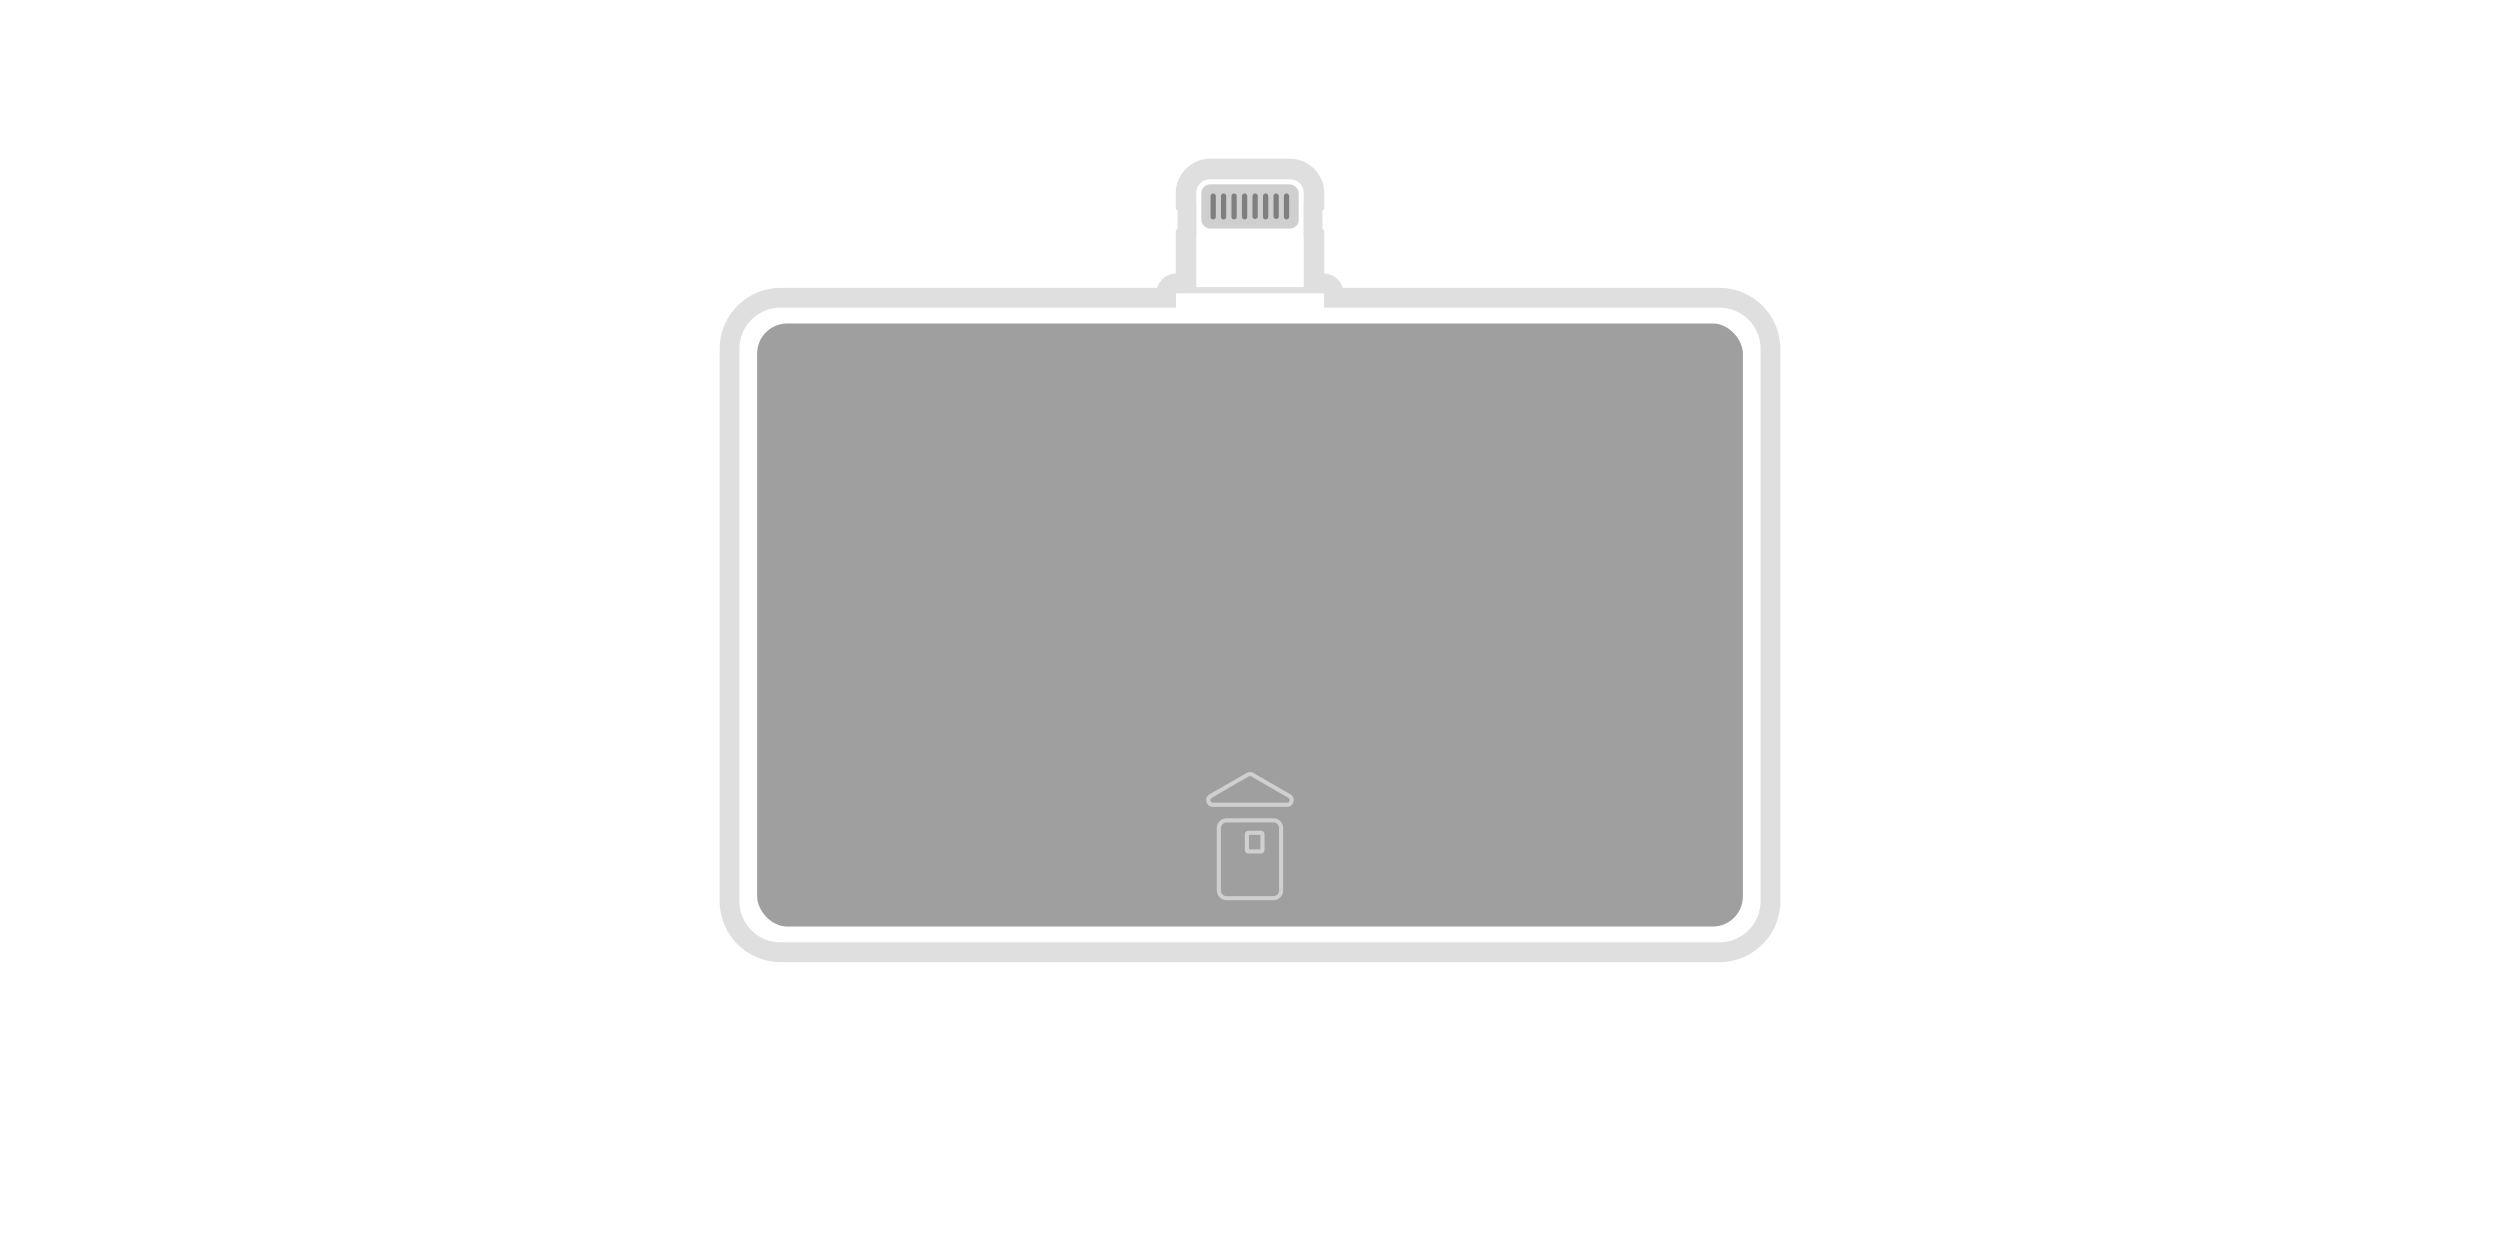
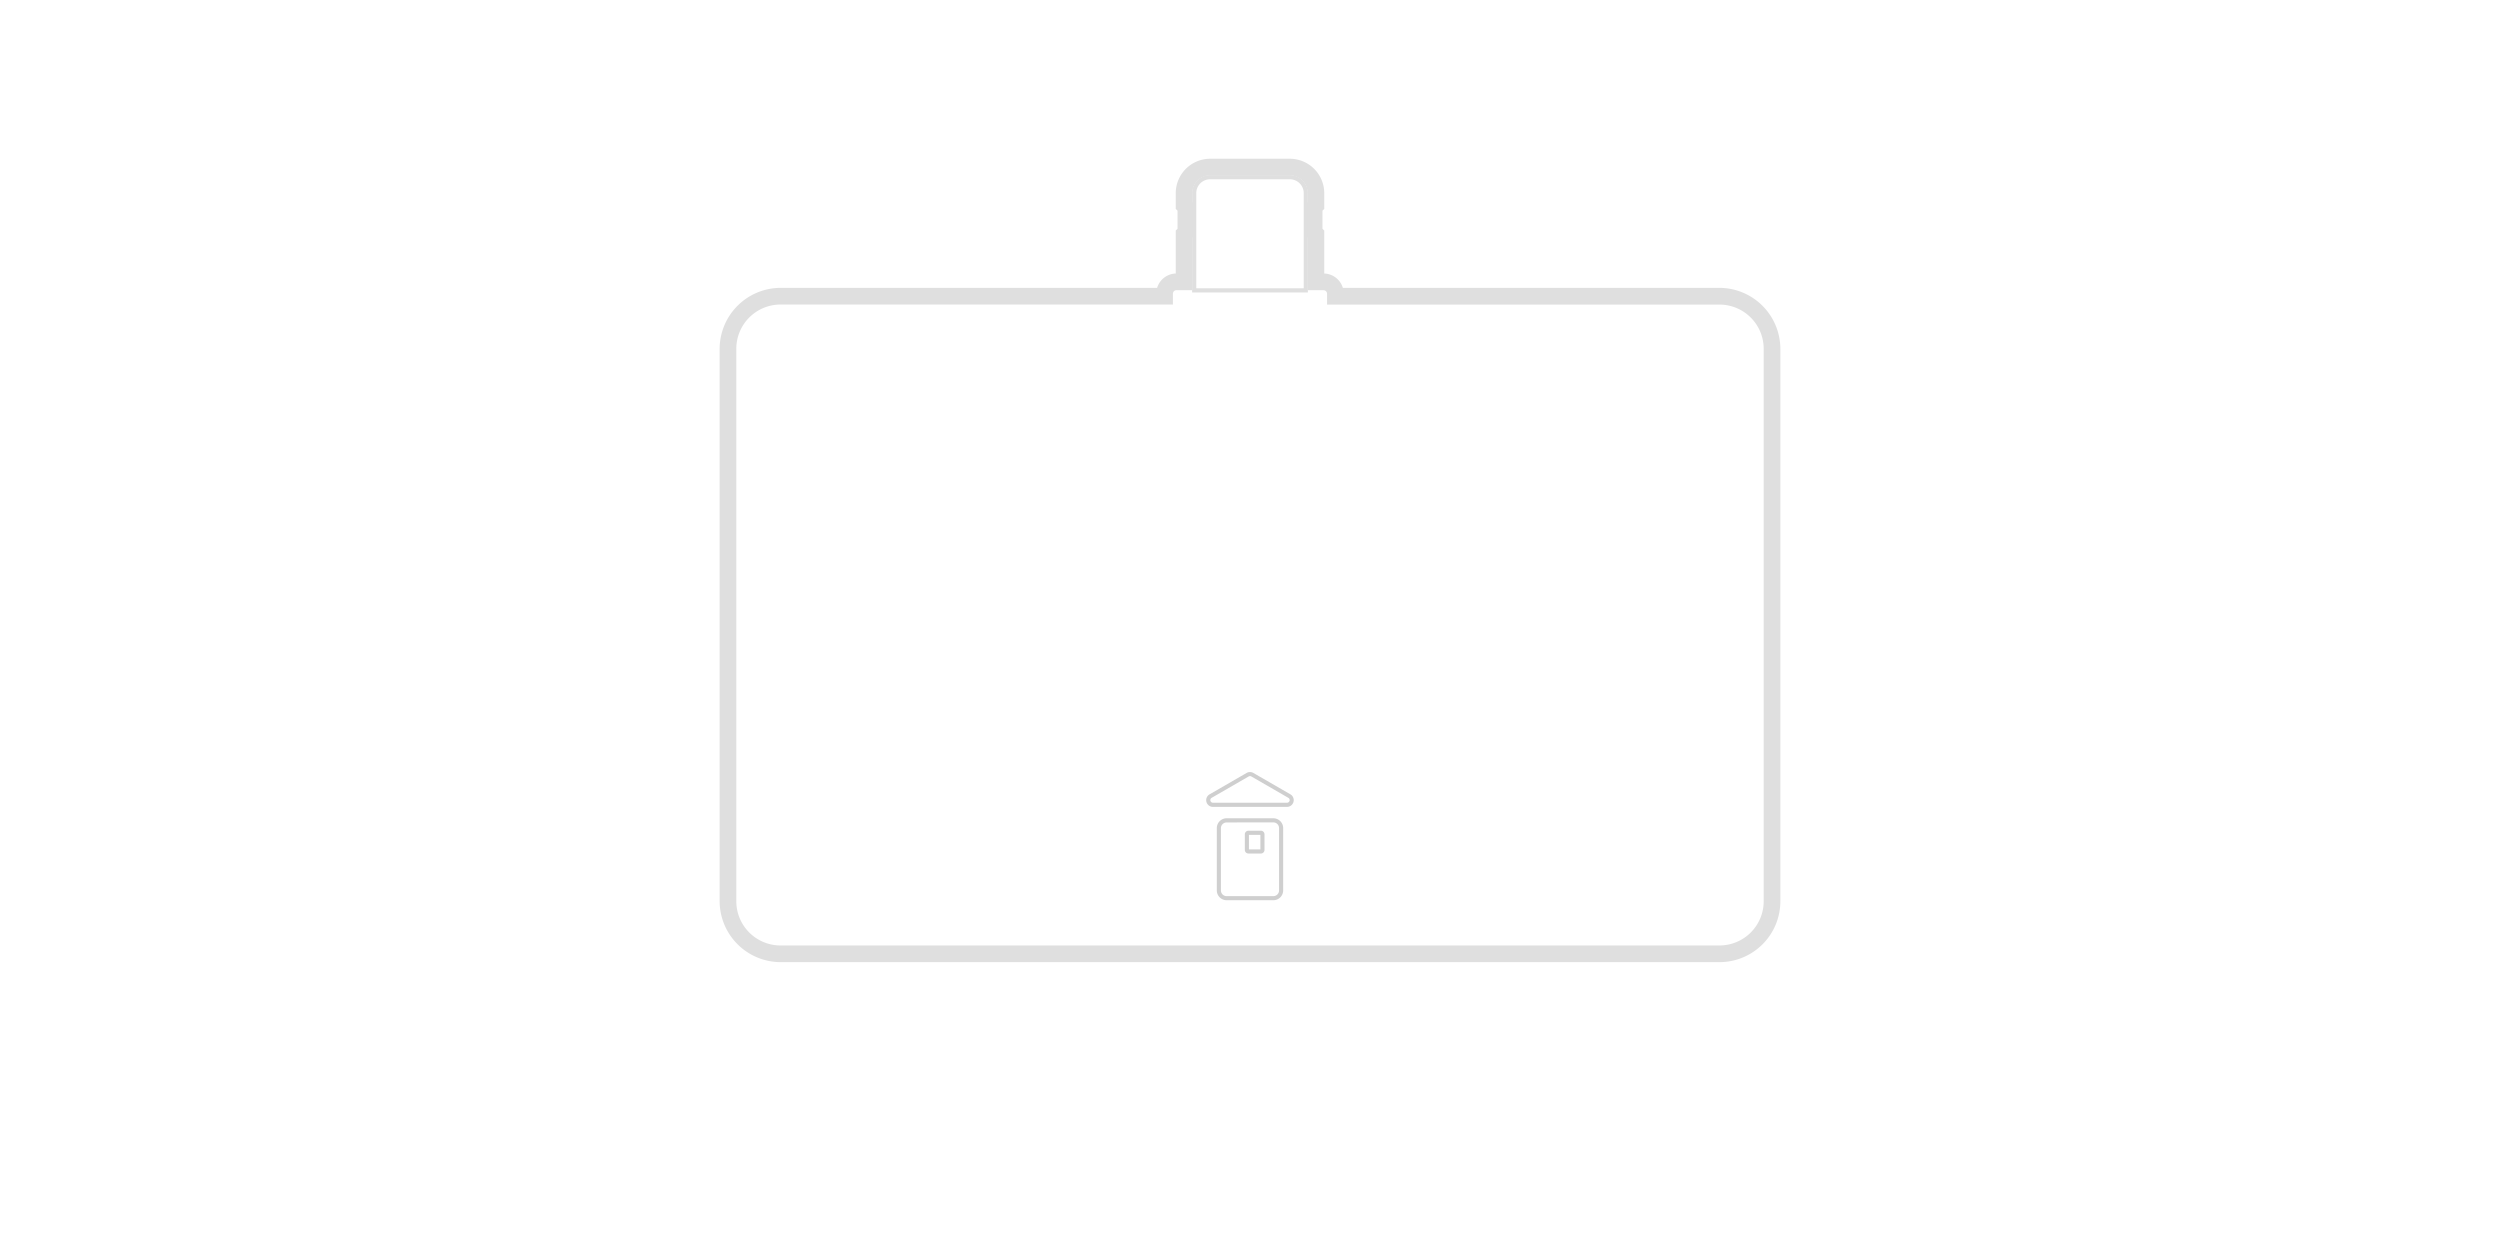
<svg xmlns="http://www.w3.org/2000/svg" id="图层_2" data-name="图层 2" viewBox="0 0 900 450">
  <defs>
    <style>.cls-1{fill:#dfdfdf;}.cls-2{fill:#9f9f9f;}.cls-3{fill:#cfcfcf;}.cls-4,.cls-5{fill:none;stroke:#dfdfdf;stroke-miterlimit:10;}.cls-4{stroke-width:1.5px;}.cls-5{stroke-width:2.25px;}.cls-6{fill:#7f7f7f;}</style>
  </defs>
  <title>画板 3</title>
  <path class="cls-1" d="M464.35,63.15a6.38,6.38,0,0,1,6.38,6.38v3.19l-.64.64V84.84l.64.64v19h5.74a1.27,1.27,0,0,1,1.27,1.27v3.9H619a15.93,15.93,0,0,1,15.93,15.93V324.44A15.93,15.93,0,0,1,619,340.37H281a15.93,15.93,0,0,1-15.93-15.93V125.56A15.93,15.93,0,0,1,281,109.63H422.25v-3.9a1.28,1.28,0,0,1,1.28-1.27h5.74v-19l.64-.64V73.36l-.64-.64V69.53a6.38,6.38,0,0,1,6.38-6.38h28.7m0-6h-28.7a12.4,12.4,0,0,0-12.38,12.38v5.68l.64.64v6.5l-.64.64V98.46a7.29,7.29,0,0,0-6.71,5.17H281a22,22,0,0,0-21.93,21.93V324.44A22,22,0,0,0,281,346.37H619a21.92,21.92,0,0,0,21.93-21.93V125.56A22,22,0,0,0,619,103.63H483.43a7.29,7.29,0,0,0-6.7-5.17V83l-.64-.64V75.84l.64-.63V69.53a12.4,12.4,0,0,0-12.38-12.38Z" />
-   <rect class="cls-2" x="272.57" y="116.45" width="354.87" height="217.11" rx="10.84" />
  <path class="cls-3" d="M458.4,324.08H441.59a3.55,3.55,0,0,1-3.54-3.55V298.12a3.55,3.55,0,0,1,3.54-3.54H458.4a3.54,3.54,0,0,1,3.54,3.54v22.41A3.54,3.54,0,0,1,458.4,324.08Zm-16.81-28a2.06,2.06,0,0,0-2.06,2.06v22.41a2.06,2.06,0,0,0,2.06,2.06H458.4a2.06,2.06,0,0,0,2.06-2.06V298.12a2.06,2.06,0,0,0-2.06-2.06Zm21.75-5.6H436.66a2.42,2.42,0,0,1-1.21-4.52l13.33-7.7a2.45,2.45,0,0,1,2.43,0l13.34,7.7a2.43,2.43,0,0,1-1.21,4.52ZM450,279.4a.94.94,0,0,0-.47.12l-13.34,7.7a.94.94,0,0,0-.34,1.29.92.92,0,0,0,.81.47h26.68a.94.94,0,0,0,.46-1.76l-13.33-7.7A1,1,0,0,0,450,279.4Zm3.92,27.87h-4.48a1.3,1.3,0,0,1-1.3-1.3v-5.61a1.3,1.3,0,0,1,1.3-1.3h4.48a1.3,1.3,0,0,1,1.3,1.3V306A1.3,1.3,0,0,1,453.92,307.27Zm-4.3-1.48h4.12v-5.25h-4.12Z" />
-   <path class="cls-4" d="M464.35,63.15h-28.7a6.38,6.38,0,0,0-6.38,6.38v3.19l.64.64V84.84l-.64.64v19h41.46v-19l-.64-.64V73.36l.64-.64V69.53a6.38,6.38,0,0,0-6.38-6.38" />
  <path class="cls-4" d="M464.35,63.79h-28.7a5.74,5.74,0,0,0-5.74,5.74v35h40.18v-35a5.75,5.75,0,0,0-5.74-5.74" />
-   <path class="cls-5" d="M619,109.63H477.74v-3.9a1.27,1.27,0,0,0-1.27-1.27H423.53a1.28,1.28,0,0,0-1.28,1.27v3.9H281a15.93,15.93,0,0,0-15.93,15.93V324.44A15.93,15.93,0,0,0,281,340.37H619a15.93,15.93,0,0,0,15.93-15.93V125.56A15.93,15.93,0,0,0,619,109.63Z" />
-   <rect class="cls-3" x="432.46" y="66.37" width="35.08" height="15.94" rx="3.19" />
-   <path class="cls-6" d="M436.75,69.64a1,1,0,0,0-.94,1v7.5a.95.95,0,0,0,1.89,0v-7.5a1,1,0,0,0-.95-1m3.79,0a1,1,0,0,0-1,1v7.5a.95.95,0,0,0,1.89,0v-7.5a1,1,0,0,0-.94-1m3.78,0a1,1,0,0,0-.94,1v7.5a.95.95,0,0,0,1.89,0v-7.5a1,1,0,0,0-.95-1m3.79,0a1,1,0,0,0-.95,1v7.5a.95.95,0,0,0,1.89,0v-7.5a1,1,0,0,0-.94-1m3.78,0a1,1,0,0,0-.95,1v7.5a1,1,0,0,0,1.9,0v-7.5a1,1,0,0,0-.95-1m3.79,0a1,1,0,0,0-.95,1v7.5a.95.95,0,0,0,1.89,0v-7.5a1,1,0,0,0-.94-1m3.78,0a1,1,0,0,0-.95,1v7.5a1,1,0,0,0,1.9,0v-7.5a1,1,0,0,0-1-1m3.78,0a1,1,0,0,0-.94,1v7.5a.95.95,0,0,0,1.89,0v-7.5a1,1,0,0,0-.95-1" />
</svg>